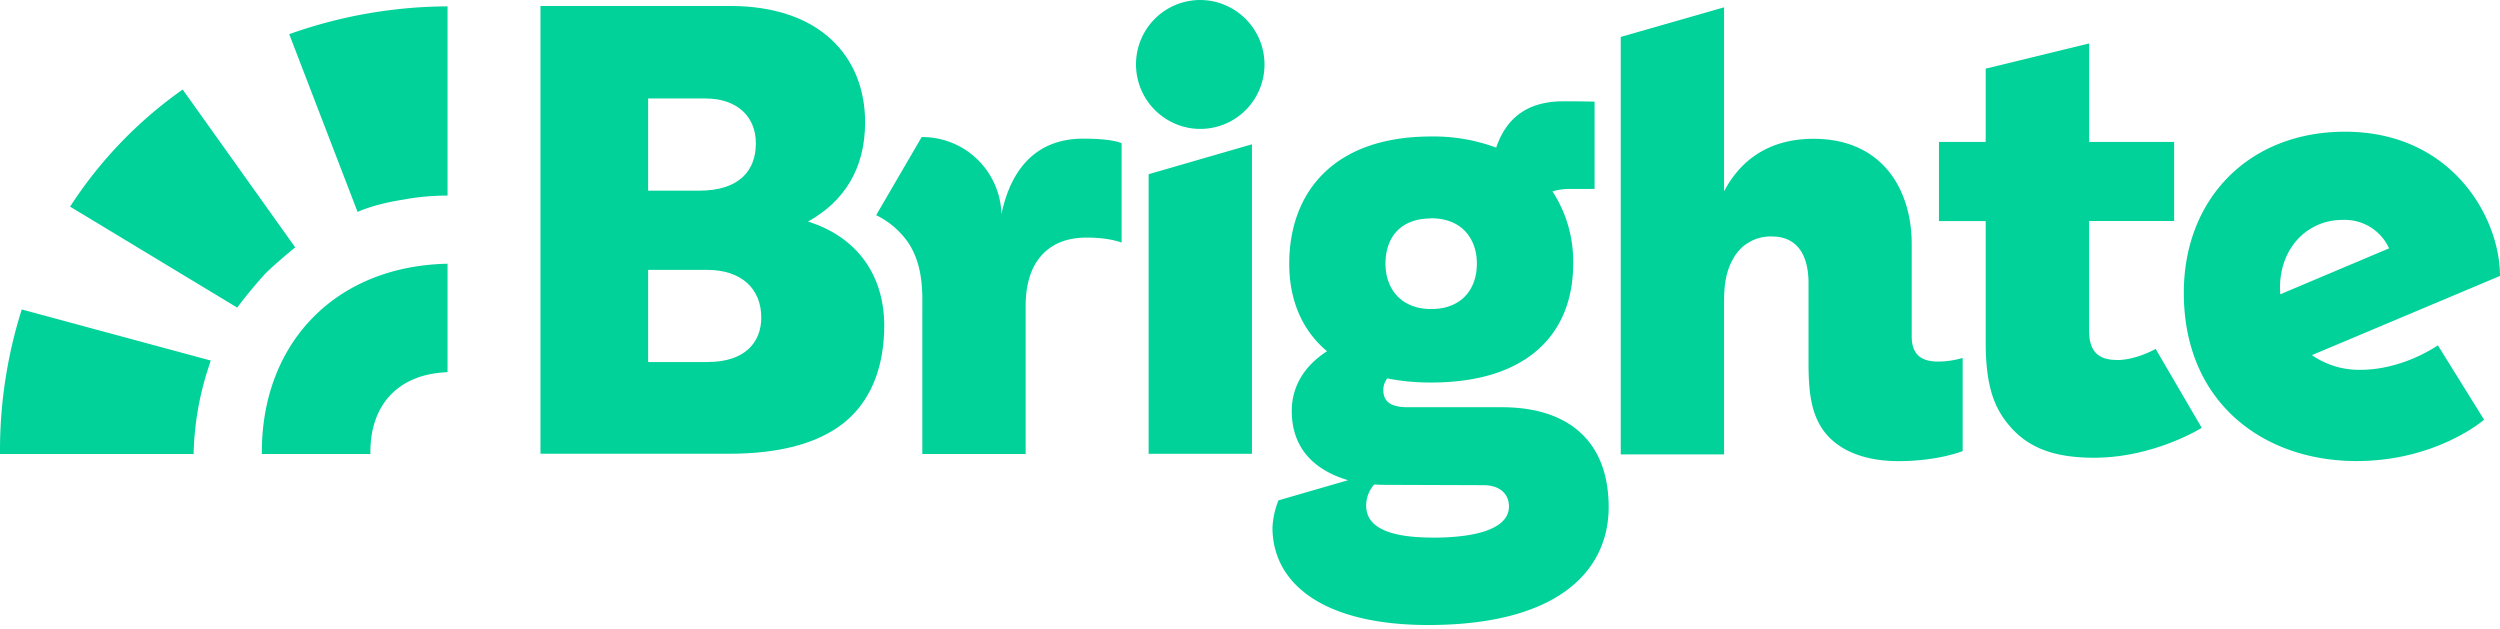
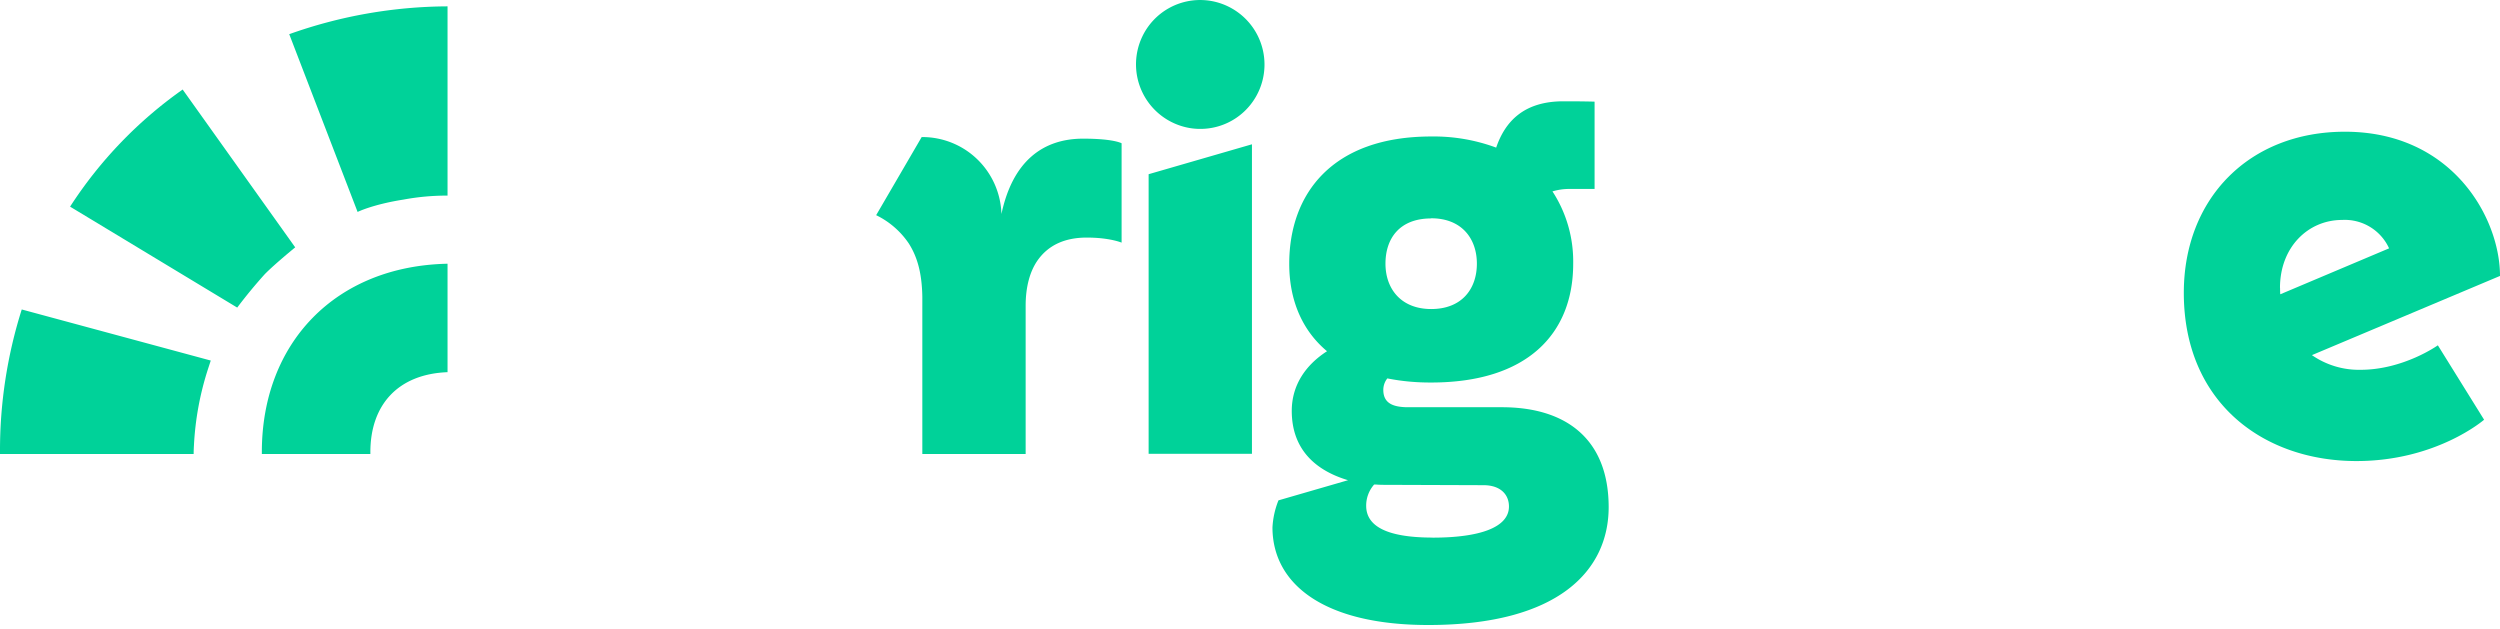
<svg xmlns="http://www.w3.org/2000/svg" fill="none" viewBox="0 0 346 87">
  <path fill="#00D299" d="M167.02.05a8.87 8.87 0 0 0-8.94 5.04 8.94 8.94 0 0 0 6.52 12.62 8.87 8.87 0 0 0 9.27-4.42A8.93 8.93 0 0 0 167.02.05" />
-   <path fill="#00D299" fill-rule="evenodd" d="M111.81 30.67c5.02-2.77 7.92-7.33 7.92-13.74 0-9.18-6.35-16.1-18.63-16.1H74.8V62.8h26.07c7.42 0 13-1.6 16.58-4.84 3.38-3.08 4.93-7.66 4.93-12.9-.01-6.96-3.74-12.27-10.57-14.4ZM89.7 13.63h7.95c4.25 0 6.96 2.4 6.96 6.2 0 3.82-2.32 6.56-7.88 6.56H89.7zm8.25 36.48H89.7V37.35h8.16c4.73 0 7.5 2.59 7.5 6.6 0 3.48-2.32 6.15-7.4 6.15Z" clip-rule="evenodd" />
  <path fill="#00D299" d="M135.25 22.04a11 11 0 0 1 3.35 7.58c1.55-7.3 5.73-10.43 11.31-10.43 4.26 0 5.32.64 5.32.64v13.75s-1.64-.7-4.83-.7c-2.8 0-5.31.9-6.93 3.35-.9 1.39-1.52 3.38-1.52 6.1v20.5h-14.3V41.06c-.06-3.52-.8-5.67-1.87-7.36a11.54 11.54 0 0 0-4.52-3.92l6.3-10.81a10.93 10.93 0 0 1 7.69 3.07m38.02 40.77h-14.3v-38.7l14.3-4.14V62.8Z" />
  <path fill="#00D299" fill-rule="evenodd" d="M207.88 56.36h-13c-2.18 0-3.43-.61-3.43-2.4 0-.58.2-1.15.56-1.59 2 .4 4.03.58 6.07.57 13.27 0 19.65-6.72 19.65-16.45.06-3.54-.93-7.03-2.87-10a8.1 8.1 0 0 1 2.38-.34h3.45V14.07s-1.15-.05-4.32-.05c-5.5 0-8.07 2.82-9.3 6.41a24.8 24.8 0 0 0-8.99-1.54c-13.68 0-19.65 7.9-19.65 17.62 0 4.99 1.76 9.2 5.23 12.1-2.96 1.9-4.88 4.7-4.88 8.25 0 5.56 3.56 8.34 7.79 9.6l-9.63 2.79c-.48 1.19-.76 2.45-.83 3.74 0 7.85 7.13 13.51 21.56 13.51 18.18 0 24.97-7.66 24.97-16.32-.01-9.4-5.88-13.82-14.76-13.82m-9.8-26.15c4.22 0 6.32 2.81 6.32 6.28 0 3.48-2.07 6.28-6.32 6.28-4.18 0-6.33-2.8-6.33-6.28 0-3.46 1.92-6.26 6.33-6.26zm.2 44.19c-6.64 0-9.2-1.73-9.2-4.4a4.4 4.4 0 0 1 1.1-2.94h.28l.26.02.53.02 14.07.05c2.32 0 3.52 1.27 3.52 2.95 0 2.86-3.94 4.31-10.57 4.31v-.01Z" clip-rule="evenodd" />
-   <path fill="#00D299" d="M264.58 46.55V33.76c0-7.36-3.93-14.55-13.6-14.55-6.18 0-10.12 2.99-12.37 7.27V1.01l-14.3 4.1v57.78h14.3V41.76c0-2.5.31-4.26 1.25-5.93a5.84 5.84 0 0 1 5.35-3.1c3.6 0 5.09 2.65 5.09 6.47v10.98c0 3.94.32 7.04 2.13 9.49 1.91 2.57 5.43 4.15 10.32 4.15 5.5 0 8.88-1.39 8.88-1.39V49.54c-1.13.33-2.28.5-3.45.5-2.44-.01-3.6-1.12-3.6-3.5ZM293 49.82c-2.51 0-3.87-1.1-3.87-4.07V30.59h11.77V19.64h-11.76V6.01L274.82 9.5v10.14h-6.47V30.6h6.47v16.7c0 5.44.9 8.55 2.83 11.06 2.61 3.4 6.2 4.99 12.18 4.99 8.32 0 14.89-4.14 14.89-4.14l-6.38-10.92s-2.67 1.54-5.35 1.54Z" />
  <path fill="#00D299" fill-rule="evenodd" d="M326.7 51.18c-2.4.05-4.76-.66-6.73-2.03L346 38.19c0-8.02-6.6-19.96-21.46-19.96-13.27 0-22.3 9.25-22.3 22.3 0 15.18 11.01 23.28 23.9 23.28 11.09 0 17.66-5.72 17.66-5.72l-6.4-10.3s-4.76 3.39-10.7 3.39m-11.15-11.34c0-5.62 3.87-9.4 8.6-9.4a6.74 6.74 0 0 1 6.5 3.93l-15.06 6.36a14 14 0 0 1-.03-.75v-.14Z" clip-rule="evenodd" />
  <path fill="#00D299" d="M49.5 29.33s2.06-1.03 6.3-1.7a33 33 0 0 1 6.14-.56V.88a66 66 0 0 0-21.91 3.85l9.46 24.6Zm-8.65 4.91s-2.78 2.26-4.2 3.7a68 68 0 0 0-3.82 4.63L9.7 28.6a59 59 0 0 1 15.58-16.21l15.58 21.85ZM26.84 61.68c.18-3.63.84-7.22 1.97-10.68l.36-1.1-26.16-7.07A64.7 64.7 0 0 0 0 62.55v.28h26.8s0-.52.04-1.15m35.1-10.17V36.5c-15.56.32-25.7 11.01-25.7 26.05v.28h15.02v-.26c0-6.54 3.83-10.8 10.68-11.06" />
</svg>